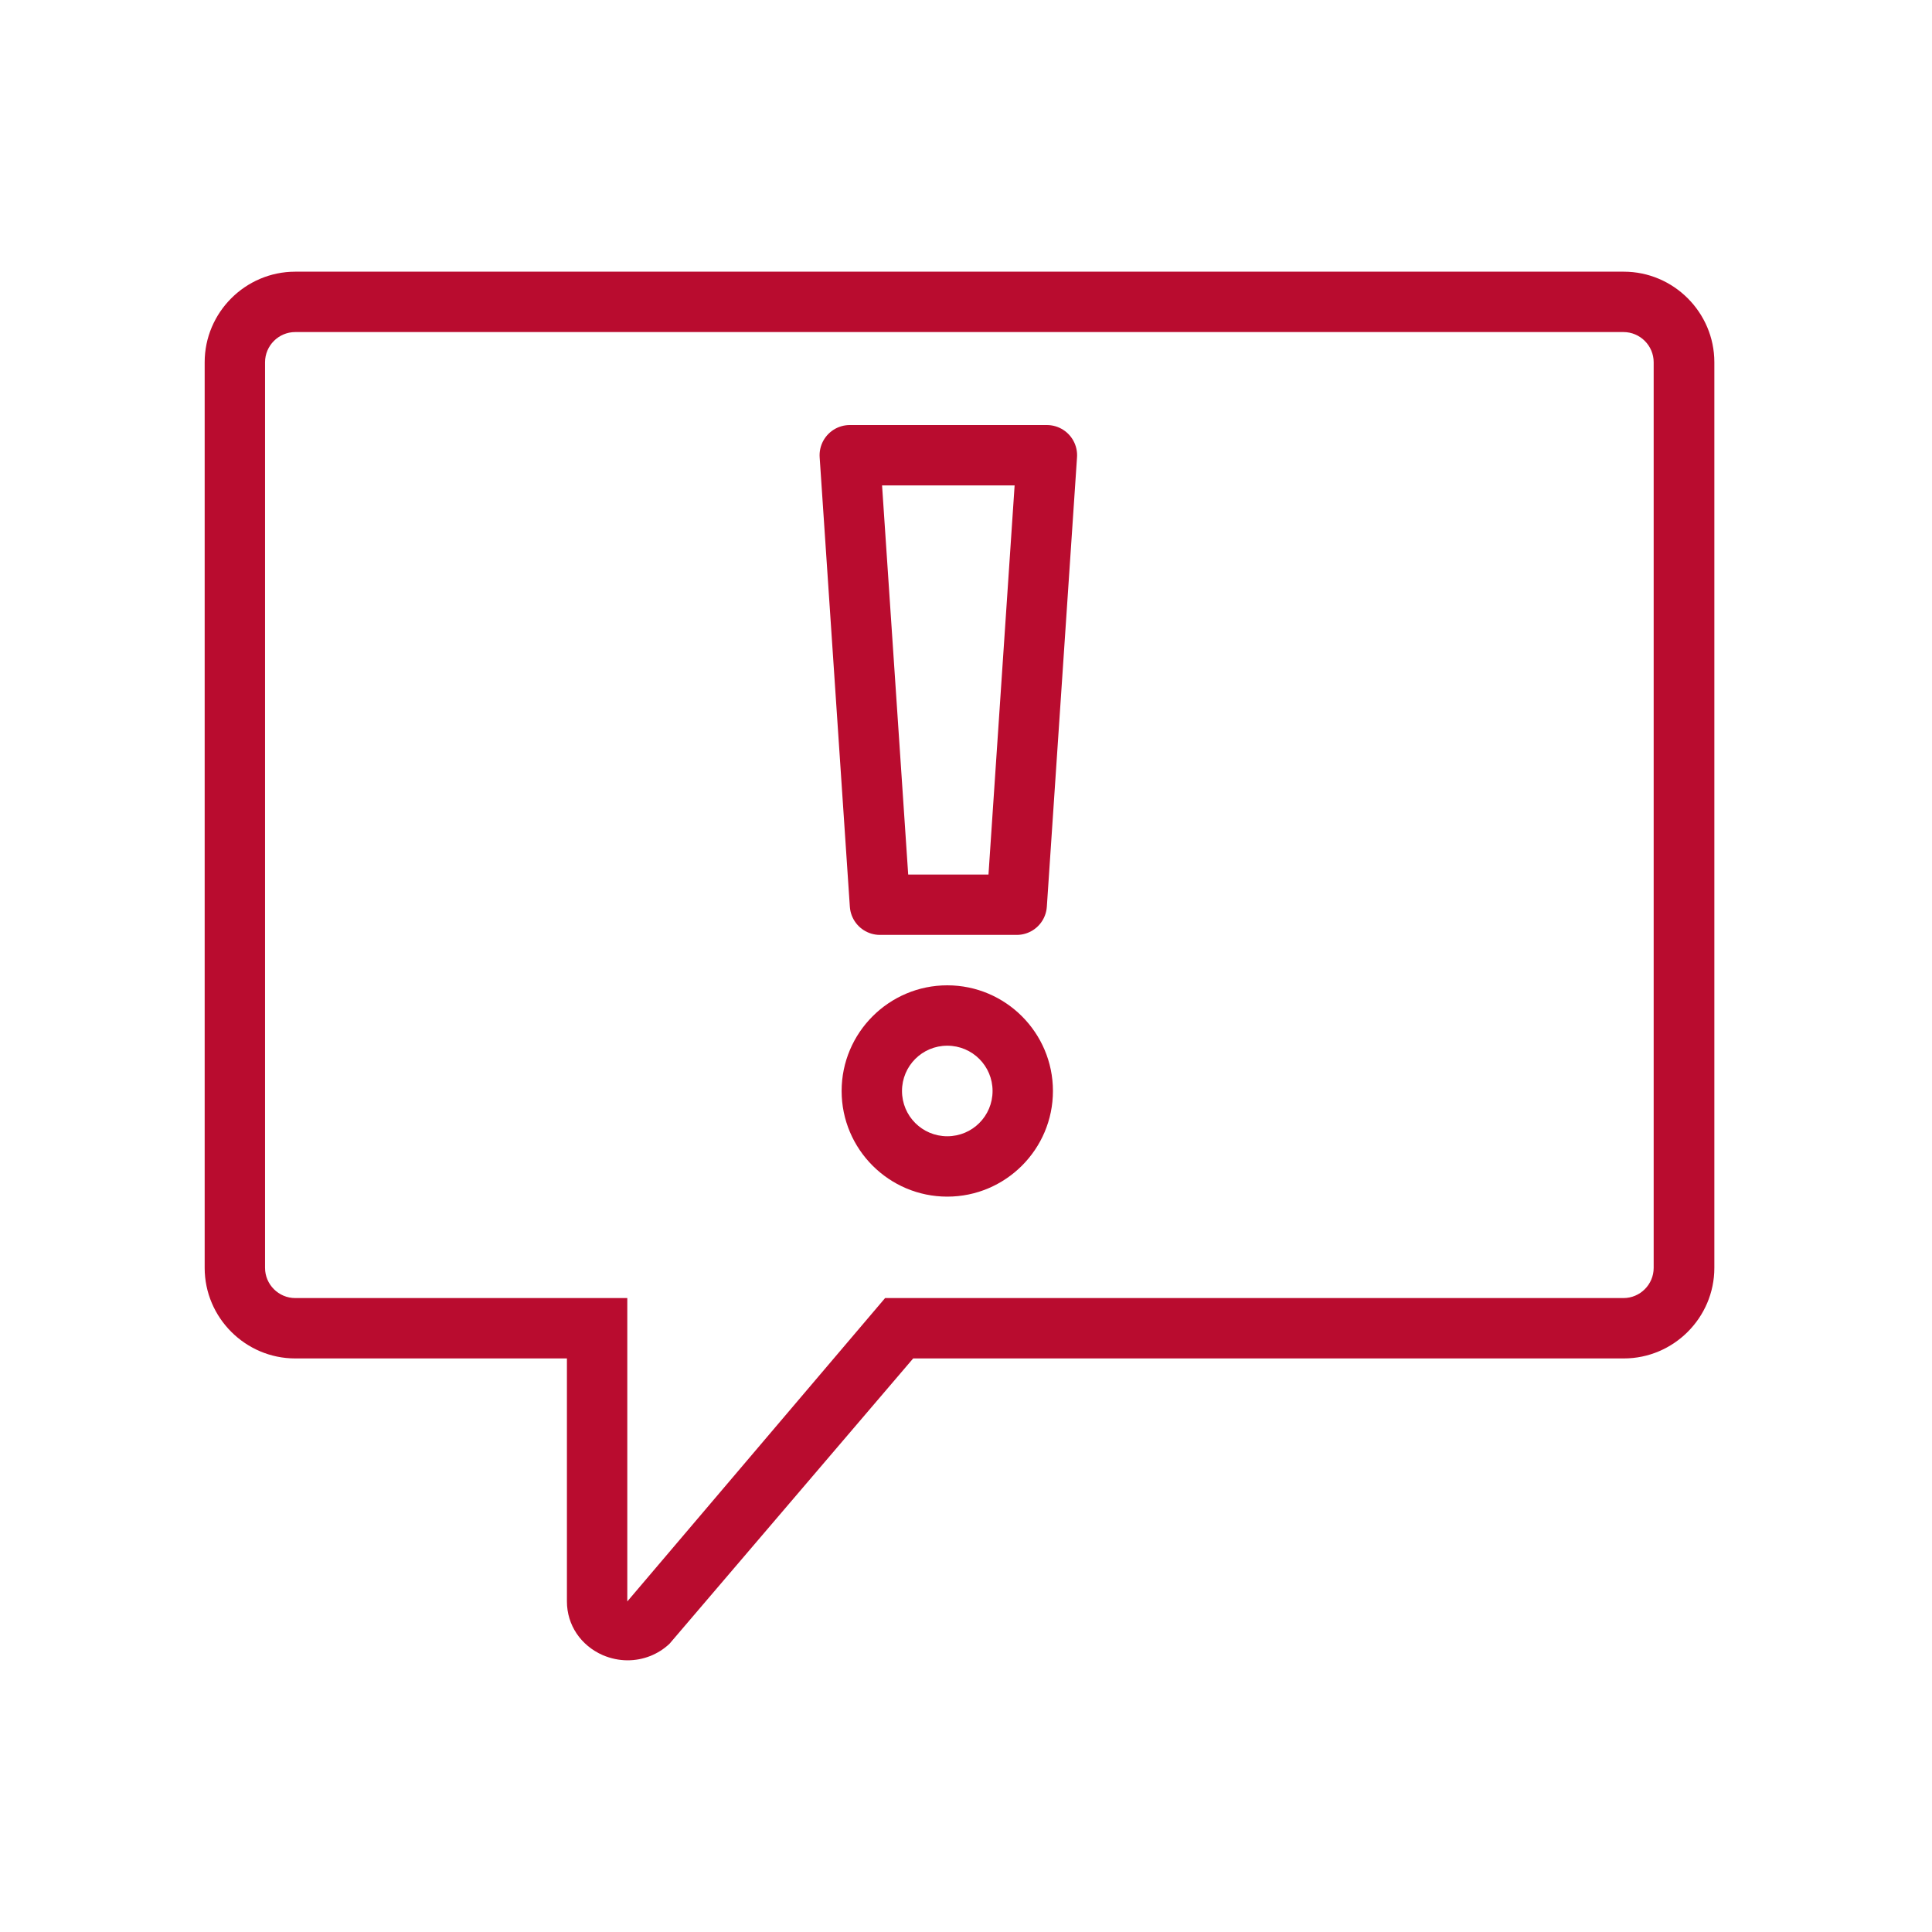
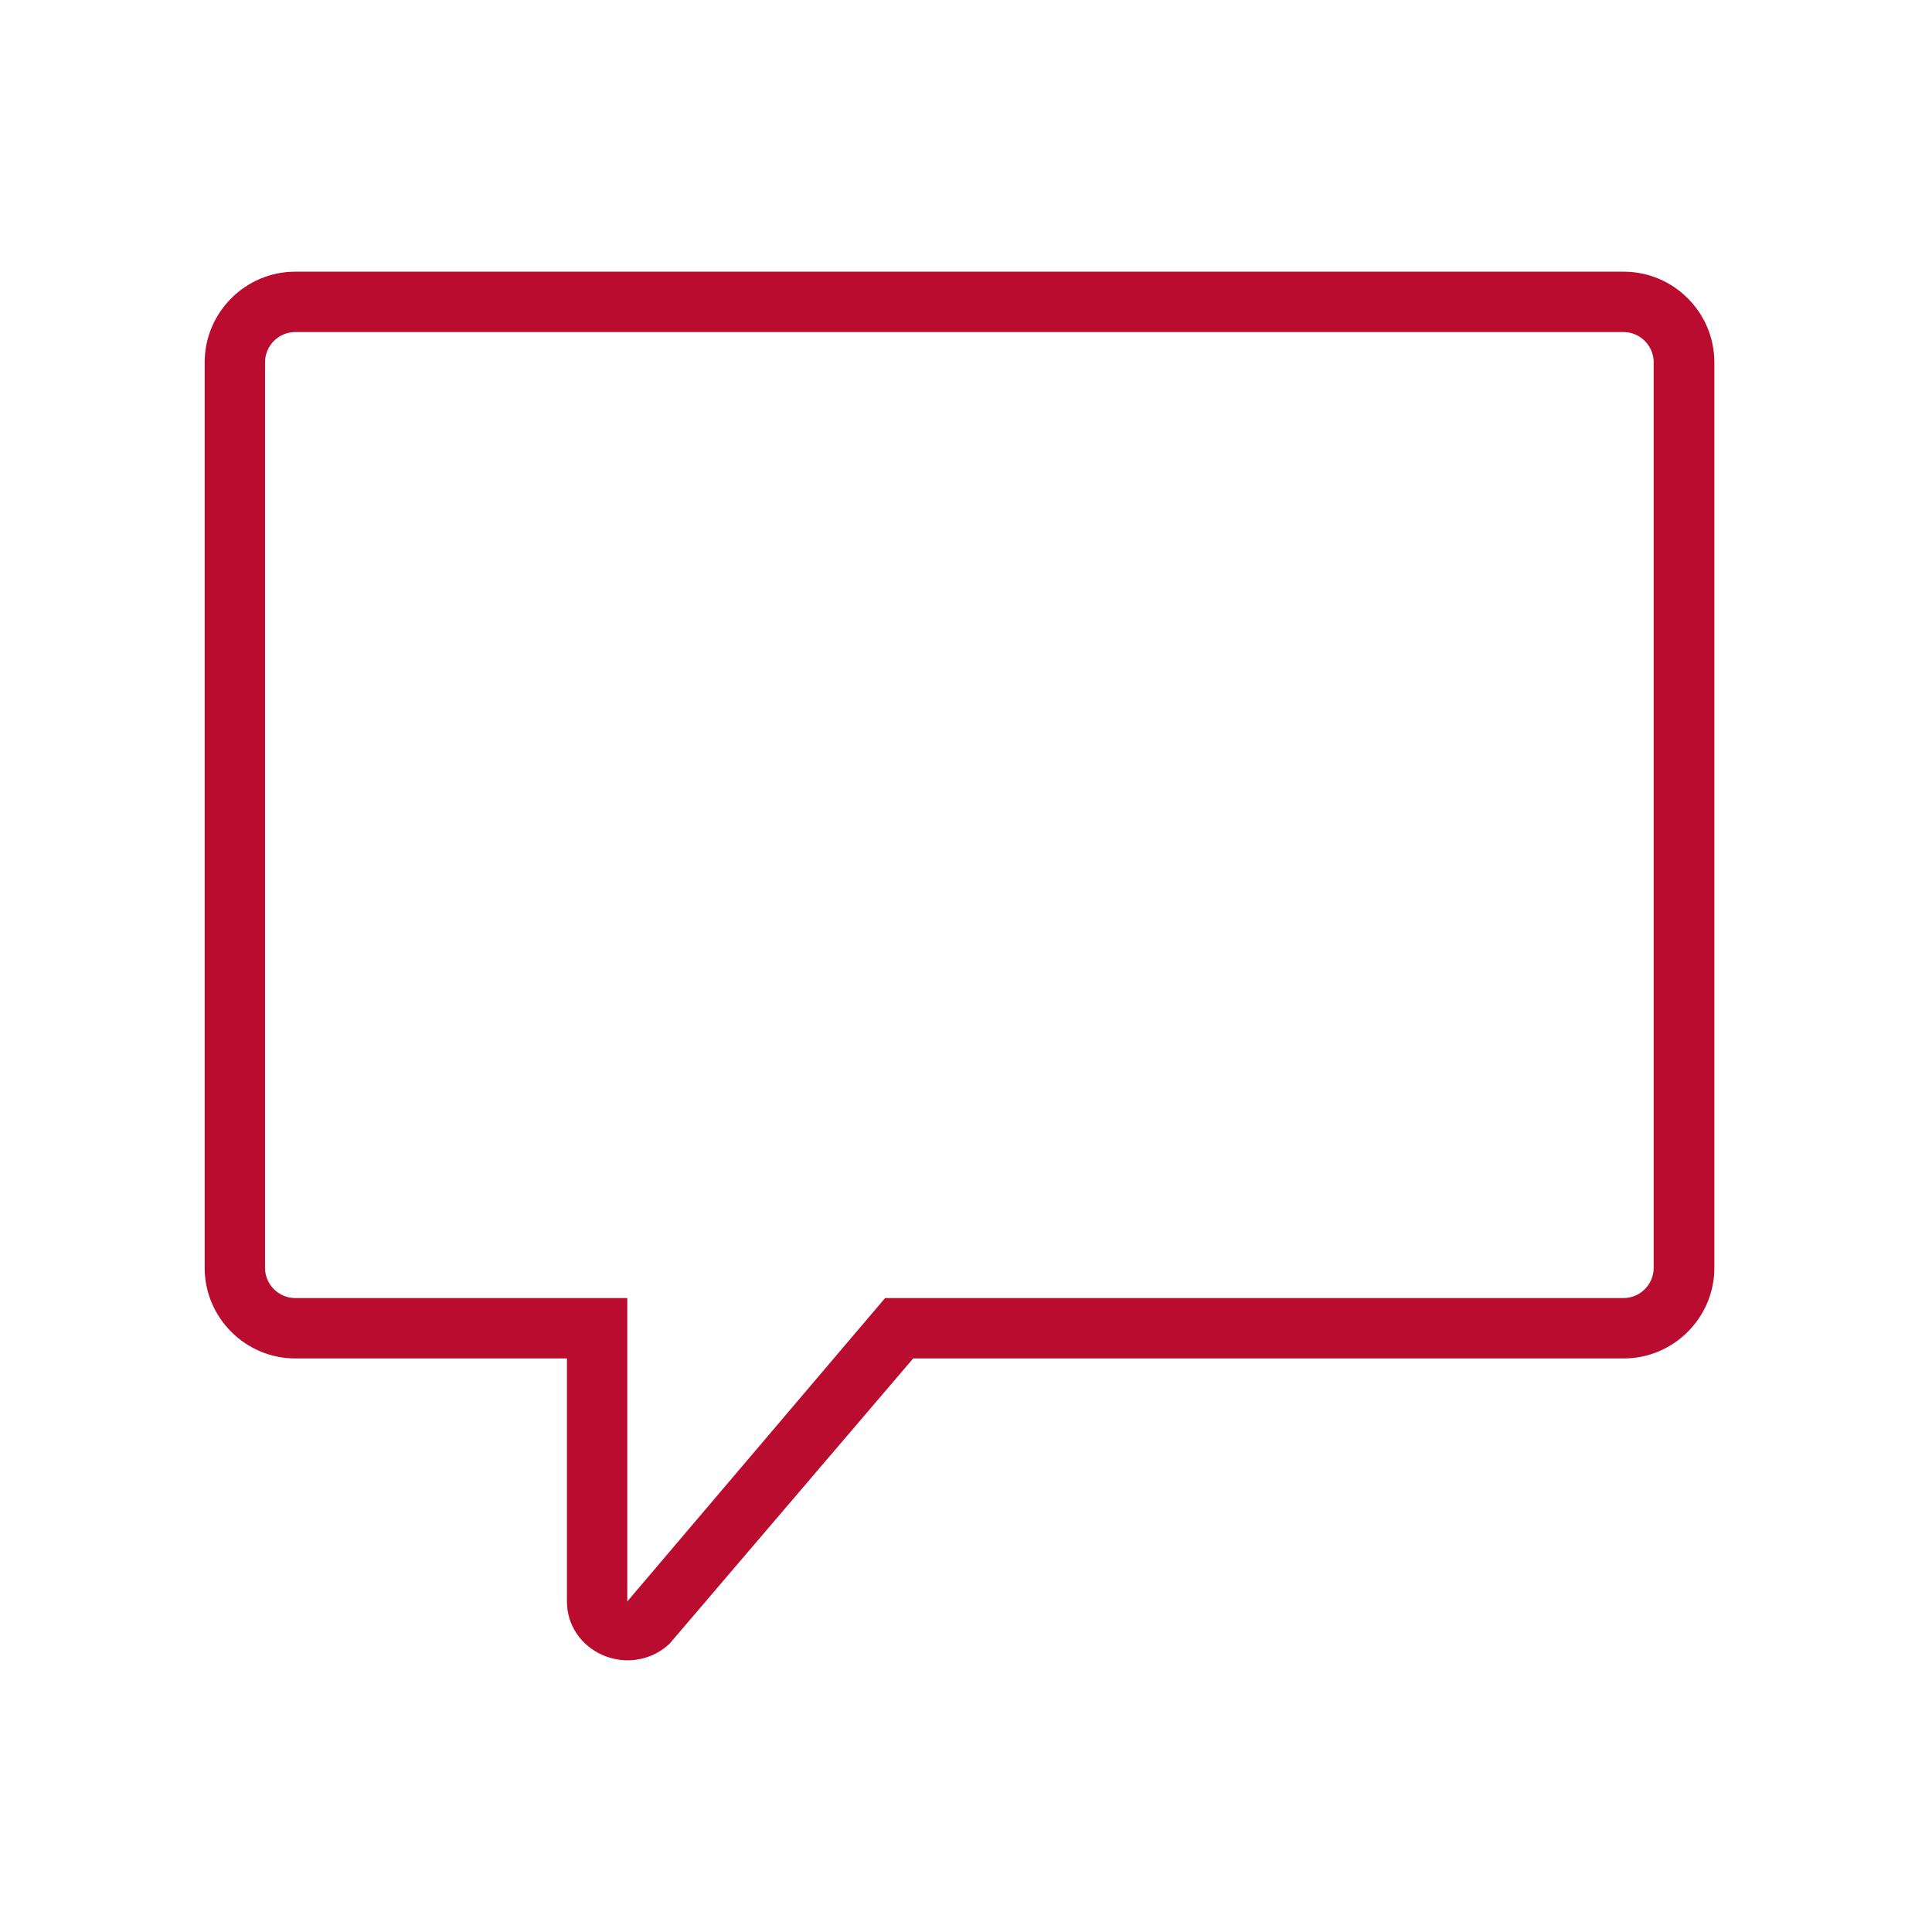
<svg xmlns="http://www.w3.org/2000/svg" id="a" viewBox="0 0 64 64">
  <defs>
    <style>.b{fill:#b90c2f;}.c{fill:none;stroke:#b90c2f;stroke-linecap:round;stroke-linejoin:round;stroke-width:2px;}</style>
  </defs>
  <path class="b" d="M53.78,9H9.78c-1.65,0-3,1.35-3,3v30c0,1.65,1.35,3,3,3h9v8.05c0,.78.46,1.46,1.19,1.78.26.11.54.17.82.17.51,0,1.01-.19,1.39-.55l8.07-9.45h23.54c1.65,0,3-1.35,3-3V12c0-1.65-1.35-3-3-3h-.01ZM54.78,42c0,.55-.45,1-1,1h-24.46l-8.54,10.05v-10.05h-11c-.55,0-1-.45-1-1V12c0-.55.45-1,1-1h44c.55,0,1,.45,1,1v30Z" />
-   <path class="b" d="M31.38,32.64c-1.93,0-3.5,1.57-3.5,3.5s1.57,3.5,3.5,3.5,3.5-1.57,3.5-3.5-1.57-3.5-3.5-3.5ZM31.38,37.64c-.83,0-1.5-.67-1.5-1.5s.67-1.5,1.5-1.5,1.5.67,1.5,1.5-.67,1.5-1.5,1.5Z" />
-   <polygon class="c" points="29.15 29.97 28.15 15.08 34.68 15.08 33.68 29.97 29.15 29.97" />
</svg>